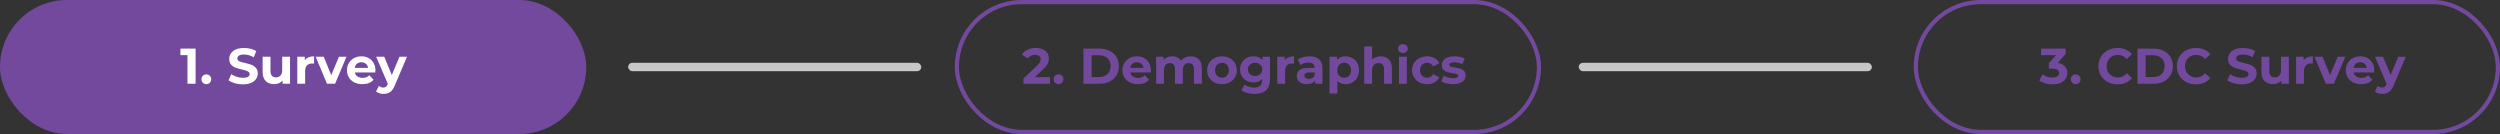
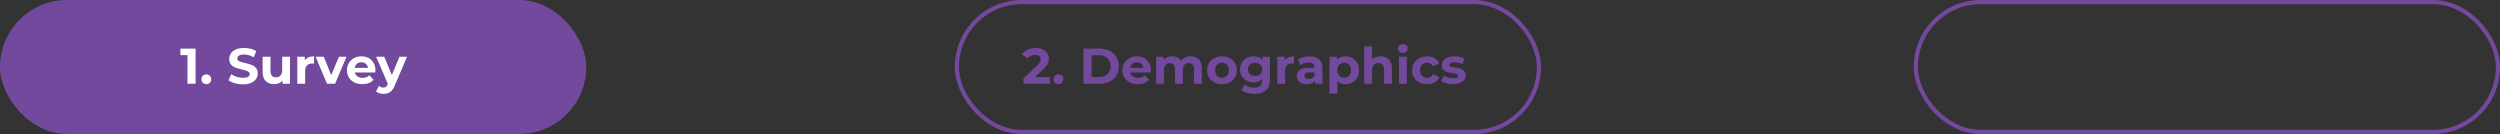
<svg xmlns="http://www.w3.org/2000/svg" width="597" height="32" viewBox="0 0 597 32" fill="none">
  <rect x="0" y="0" width="597" height="32" fill="#333333" stroke="none" />
  <rect width="140" height="32" rx="16" fill="#73499D" />
-   <rect x="150" y="15" width="70" height="2" rx="1" fill="#C7C7C7" />
-   <rect x="377" y="15" width="70" height="2" rx="1" fill="#C7C7C7" />
  <path d="M46.708 11.6V20H44.764V13.16H43.084V11.6H46.708ZM49.271 20.096C48.943 20.096 48.667 19.984 48.443 19.76C48.219 19.536 48.107 19.256 48.107 18.92C48.107 18.576 48.219 18.3 48.443 18.092C48.667 17.876 48.943 17.768 49.271 17.768C49.599 17.768 49.875 17.876 50.099 18.092C50.323 18.3 50.435 18.576 50.435 18.92C50.435 19.256 50.323 19.536 50.099 19.76C49.875 19.984 49.599 20.096 49.271 20.096ZM57.994 20.144C57.33 20.144 56.686 20.056 56.062 19.88C55.446 19.696 54.95 19.46 54.574 19.172L55.234 17.708C55.594 17.972 56.022 18.184 56.518 18.344C57.014 18.504 57.51 18.584 58.006 18.584C58.558 18.584 58.966 18.504 59.23 18.344C59.494 18.176 59.626 17.956 59.626 17.684C59.626 17.484 59.546 17.32 59.386 17.192C59.234 17.056 59.034 16.948 58.786 16.868C58.546 16.788 58.218 16.7 57.802 16.604C57.162 16.452 56.638 16.3 56.23 16.148C55.822 15.996 55.47 15.752 55.174 15.416C54.886 15.08 54.742 14.632 54.742 14.072C54.742 13.584 54.874 13.144 55.138 12.752C55.402 12.352 55.798 12.036 56.326 11.804C56.862 11.572 57.514 11.456 58.282 11.456C58.818 11.456 59.342 11.52 59.854 11.648C60.366 11.776 60.814 11.96 61.198 12.2L60.598 13.676C59.822 13.236 59.046 13.016 58.27 13.016C57.726 13.016 57.322 13.104 57.058 13.28C56.802 13.456 56.674 13.688 56.674 13.976C56.674 14.264 56.822 14.48 57.118 14.624C57.422 14.76 57.882 14.896 58.498 15.032C59.138 15.184 59.662 15.336 60.07 15.488C60.478 15.64 60.826 15.88 61.114 16.208C61.41 16.536 61.558 16.98 61.558 17.54C61.558 18.02 61.422 18.46 61.15 18.86C60.886 19.252 60.486 19.564 59.95 19.796C59.414 20.028 58.762 20.144 57.994 20.144ZM69.259 13.544V20H67.483V19.232C67.235 19.512 66.939 19.728 66.595 19.88C66.251 20.024 65.879 20.096 65.479 20.096C64.631 20.096 63.959 19.852 63.463 19.364C62.967 18.876 62.719 18.152 62.719 17.192V13.544H64.591V16.916C64.591 17.956 65.027 18.476 65.899 18.476C66.347 18.476 66.707 18.332 66.979 18.044C67.251 17.748 67.387 17.312 67.387 16.736V13.544H69.259ZM72.781 14.396C73.005 14.084 73.305 13.848 73.681 13.688C74.065 13.528 74.505 13.448 75.001 13.448V15.176C74.793 15.16 74.653 15.152 74.581 15.152C74.045 15.152 73.625 15.304 73.321 15.608C73.017 15.904 72.865 16.352 72.865 16.952V20H70.993V13.544H72.781V14.396ZM82.745 13.544L80.021 20H78.089L75.377 13.544H77.309L79.097 17.936L80.945 13.544H82.745ZM89.657 16.796C89.657 16.82 89.645 16.988 89.621 17.3H84.737C84.825 17.7 85.033 18.016 85.361 18.248C85.689 18.48 86.097 18.596 86.585 18.596C86.921 18.596 87.217 18.548 87.473 18.452C87.737 18.348 87.981 18.188 88.205 17.972L89.201 19.052C88.593 19.748 87.705 20.096 86.537 20.096C85.809 20.096 85.165 19.956 84.605 19.676C84.045 19.388 83.613 18.992 83.309 18.488C83.005 17.984 82.853 17.412 82.853 16.772C82.853 16.14 83.001 15.572 83.297 15.068C83.601 14.556 84.013 14.16 84.533 13.88C85.061 13.592 85.649 13.448 86.297 13.448C86.929 13.448 87.501 13.584 88.013 13.856C88.525 14.128 88.925 14.52 89.213 15.032C89.509 15.536 89.657 16.124 89.657 16.796ZM86.309 14.864C85.885 14.864 85.529 14.984 85.241 15.224C84.953 15.464 84.777 15.792 84.713 16.208H87.893C87.829 15.8 87.653 15.476 87.365 15.236C87.077 14.988 86.725 14.864 86.309 14.864ZM97.194 13.544L94.278 20.396C93.982 21.14 93.614 21.664 93.174 21.968C92.742 22.272 92.218 22.424 91.602 22.424C91.266 22.424 90.934 22.372 90.606 22.268C90.278 22.164 90.01 22.02 89.802 21.836L90.486 20.504C90.63 20.632 90.794 20.732 90.978 20.804C91.17 20.876 91.358 20.912 91.542 20.912C91.798 20.912 92.006 20.848 92.166 20.72C92.326 20.6 92.47 20.396 92.598 20.108L92.622 20.048L89.826 13.544H91.758L93.57 17.924L95.394 13.544H97.194Z" fill="white" />
  <rect x="228.5" y="0.5" width="139" height="31" rx="15.5" stroke="#73499D" />
  <path d="M250.744 18.416V20H244.396V18.74L247.636 15.68C247.98 15.352 248.212 15.072 248.332 14.84C248.452 14.6 248.512 14.364 248.512 14.132C248.512 13.796 248.396 13.54 248.164 13.364C247.94 13.18 247.608 13.088 247.168 13.088C246.8 13.088 246.468 13.16 246.172 13.304C245.876 13.44 245.628 13.648 245.428 13.928L244.012 13.016C244.34 12.528 244.792 12.148 245.368 11.876C245.944 11.596 246.604 11.456 247.348 11.456C247.972 11.456 248.516 11.56 248.98 11.768C249.452 11.968 249.816 12.256 250.072 12.632C250.336 13 250.468 13.436 250.468 13.94C250.468 14.396 250.372 14.824 250.18 15.224C249.988 15.624 249.616 16.08 249.064 16.592L247.132 18.416H250.744ZM252.767 20.096C252.439 20.096 252.163 19.984 251.939 19.76C251.715 19.536 251.603 19.256 251.603 18.92C251.603 18.576 251.715 18.3 251.939 18.092C252.163 17.876 252.439 17.768 252.767 17.768C253.095 17.768 253.371 17.876 253.595 18.092C253.819 18.3 253.931 18.576 253.931 18.92C253.931 19.256 253.819 19.536 253.595 19.76C253.371 19.984 253.095 20.096 252.767 20.096ZM258.73 11.6H262.546C263.458 11.6 264.262 11.776 264.958 12.128C265.662 12.472 266.206 12.96 266.59 13.592C266.982 14.224 267.178 14.96 267.178 15.8C267.178 16.64 266.982 17.376 266.59 18.008C266.206 18.64 265.662 19.132 264.958 19.484C264.262 19.828 263.458 20 262.546 20H258.73V11.6ZM262.45 18.404C263.29 18.404 263.958 18.172 264.454 17.708C264.958 17.236 265.21 16.6 265.21 15.8C265.21 15 264.958 14.368 264.454 13.904C263.958 13.432 263.29 13.196 262.45 13.196H260.674V18.404H262.45ZM274.836 16.796C274.836 16.82 274.824 16.988 274.8 17.3H269.916C270.004 17.7 270.212 18.016 270.54 18.248C270.868 18.48 271.276 18.596 271.764 18.596C272.1 18.596 272.396 18.548 272.652 18.452C272.916 18.348 273.16 18.188 273.384 17.972L274.38 19.052C273.772 19.748 272.884 20.096 271.716 20.096C270.988 20.096 270.344 19.956 269.784 19.676C269.224 19.388 268.792 18.992 268.488 18.488C268.184 17.984 268.032 17.412 268.032 16.772C268.032 16.14 268.18 15.572 268.476 15.068C268.78 14.556 269.192 14.16 269.712 13.88C270.24 13.592 270.828 13.448 271.476 13.448C272.108 13.448 272.68 13.584 273.192 13.856C273.704 14.128 274.104 14.52 274.392 15.032C274.688 15.536 274.836 16.124 274.836 16.796ZM271.488 14.864C271.064 14.864 270.708 14.984 270.42 15.224C270.132 15.464 269.956 15.792 269.892 16.208H273.072C273.008 15.8 272.832 15.476 272.544 15.236C272.256 14.988 271.904 14.864 271.488 14.864ZM284.351 13.448C285.159 13.448 285.799 13.688 286.271 14.168C286.751 14.64 286.991 15.352 286.991 16.304V20H285.119V16.592C285.119 16.08 285.011 15.7 284.795 15.452C284.587 15.196 284.287 15.068 283.895 15.068C283.455 15.068 283.107 15.212 282.851 15.5C282.595 15.78 282.467 16.2 282.467 16.76V20H280.595V16.592C280.595 15.576 280.187 15.068 279.371 15.068C278.939 15.068 278.595 15.212 278.339 15.5C278.083 15.78 277.955 16.2 277.955 16.76V20H276.083V13.544H277.871V14.288C278.111 14.016 278.403 13.808 278.747 13.664C279.099 13.52 279.483 13.448 279.899 13.448C280.355 13.448 280.767 13.54 281.135 13.724C281.503 13.9 281.799 14.16 282.023 14.504C282.287 14.168 282.619 13.908 283.019 13.724C283.427 13.54 283.871 13.448 284.351 13.448ZM291.811 20.096C291.131 20.096 290.519 19.956 289.975 19.676C289.439 19.388 289.019 18.992 288.715 18.488C288.411 17.984 288.259 17.412 288.259 16.772C288.259 16.132 288.411 15.56 288.715 15.056C289.019 14.552 289.439 14.16 289.975 13.88C290.519 13.592 291.131 13.448 291.811 13.448C292.491 13.448 293.099 13.592 293.635 13.88C294.171 14.16 294.591 14.552 294.895 15.056C295.199 15.56 295.351 16.132 295.351 16.772C295.351 17.412 295.199 17.984 294.895 18.488C294.591 18.992 294.171 19.388 293.635 19.676C293.099 19.956 292.491 20.096 291.811 20.096ZM291.811 18.56C292.291 18.56 292.683 18.4 292.987 18.08C293.299 17.752 293.455 17.316 293.455 16.772C293.455 16.228 293.299 15.796 292.987 15.476C292.683 15.148 292.291 14.984 291.811 14.984C291.331 14.984 290.935 15.148 290.623 15.476C290.311 15.796 290.155 16.228 290.155 16.772C290.155 17.316 290.311 17.752 290.623 18.08C290.935 18.4 291.331 18.56 291.811 18.56ZM303.262 13.544V18.92C303.262 20.104 302.954 20.984 302.338 21.56C301.722 22.136 300.822 22.424 299.638 22.424C299.014 22.424 298.422 22.348 297.862 22.196C297.302 22.044 296.838 21.824 296.47 21.536L297.214 20.192C297.486 20.416 297.83 20.592 298.246 20.72C298.662 20.856 299.078 20.924 299.494 20.924C300.142 20.924 300.618 20.776 300.922 20.48C301.234 20.192 301.39 19.752 301.39 19.16V18.884C300.902 19.42 300.222 19.688 299.35 19.688C298.758 19.688 298.214 19.56 297.718 19.304C297.23 19.04 296.842 18.672 296.554 18.2C296.266 17.728 296.122 17.184 296.122 16.568C296.122 15.952 296.266 15.408 296.554 14.936C296.842 14.464 297.23 14.1 297.718 13.844C298.214 13.58 298.758 13.448 299.35 13.448C300.286 13.448 300.998 13.756 301.486 14.372V13.544H303.262ZM299.722 18.152C300.218 18.152 300.622 18.008 300.934 17.72C301.254 17.424 301.414 17.04 301.414 16.568C301.414 16.096 301.254 15.716 300.934 15.428C300.622 15.132 300.218 14.984 299.722 14.984C299.226 14.984 298.818 15.132 298.498 15.428C298.178 15.716 298.018 16.096 298.018 16.568C298.018 17.04 298.178 17.424 298.498 17.72C298.818 18.008 299.226 18.152 299.722 18.152ZM306.793 14.396C307.017 14.084 307.317 13.848 307.693 13.688C308.077 13.528 308.517 13.448 309.013 13.448V15.176C308.805 15.16 308.665 15.152 308.593 15.152C308.057 15.152 307.637 15.304 307.333 15.608C307.029 15.904 306.877 16.352 306.877 16.952V20H305.005V13.544H306.793V14.396ZM312.695 13.448C313.695 13.448 314.463 13.688 314.999 14.168C315.535 14.64 315.803 15.356 315.803 16.316V20H314.051V19.196C313.699 19.796 313.043 20.096 312.083 20.096C311.587 20.096 311.155 20.012 310.787 19.844C310.427 19.676 310.151 19.444 309.959 19.148C309.767 18.852 309.671 18.516 309.671 18.14C309.671 17.54 309.895 17.068 310.343 16.724C310.799 16.38 311.499 16.208 312.443 16.208H313.931C313.931 15.8 313.807 15.488 313.559 15.272C313.311 15.048 312.939 14.936 312.443 14.936C312.099 14.936 311.759 14.992 311.423 15.104C311.095 15.208 310.815 15.352 310.583 15.536L309.911 14.228C310.263 13.98 310.683 13.788 311.171 13.652C311.667 13.516 312.175 13.448 312.695 13.448ZM312.551 18.836C312.871 18.836 313.155 18.764 313.403 18.62C313.651 18.468 313.827 18.248 313.931 17.96V17.3H312.647C311.879 17.3 311.495 17.552 311.495 18.056C311.495 18.296 311.587 18.488 311.771 18.632C311.963 18.768 312.223 18.836 312.551 18.836ZM321.313 13.448C321.913 13.448 322.457 13.588 322.945 13.868C323.441 14.14 323.829 14.528 324.109 15.032C324.389 15.528 324.529 16.108 324.529 16.772C324.529 17.436 324.389 18.02 324.109 18.524C323.829 19.02 323.441 19.408 322.945 19.688C322.457 19.96 321.913 20.096 321.313 20.096C320.489 20.096 319.841 19.836 319.369 19.316V22.328H317.497V13.544H319.285V14.288C319.749 13.728 320.425 13.448 321.313 13.448ZM320.989 18.56C321.469 18.56 321.861 18.4 322.165 18.08C322.477 17.752 322.633 17.316 322.633 16.772C322.633 16.228 322.477 15.796 322.165 15.476C321.861 15.148 321.469 14.984 320.989 14.984C320.509 14.984 320.113 15.148 319.801 15.476C319.497 15.796 319.345 16.228 319.345 16.772C319.345 17.316 319.497 17.752 319.801 18.08C320.113 18.4 320.509 18.56 320.989 18.56ZM329.706 13.448C330.506 13.448 331.15 13.688 331.638 14.168C332.134 14.648 332.382 15.36 332.382 16.304V20H330.51V16.592C330.51 16.08 330.398 15.7 330.174 15.452C329.95 15.196 329.626 15.068 329.202 15.068C328.73 15.068 328.354 15.216 328.074 15.512C327.794 15.8 327.654 16.232 327.654 16.808V20H325.782V11.096H327.654V14.216C327.902 13.968 328.202 13.78 328.554 13.652C328.906 13.516 329.29 13.448 329.706 13.448ZM334.079 13.544H335.951V20H334.079V13.544ZM335.015 12.644C334.671 12.644 334.391 12.544 334.175 12.344C333.959 12.144 333.851 11.896 333.851 11.6C333.851 11.304 333.959 11.056 334.175 10.856C334.391 10.656 334.671 10.556 335.015 10.556C335.359 10.556 335.639 10.652 335.855 10.844C336.071 11.036 336.179 11.276 336.179 11.564C336.179 11.876 336.071 12.136 335.855 12.344C335.639 12.544 335.359 12.644 335.015 12.644ZM340.808 20.096C340.12 20.096 339.5 19.956 338.948 19.676C338.404 19.388 337.976 18.992 337.664 18.488C337.36 17.984 337.208 17.412 337.208 16.772C337.208 16.132 337.36 15.56 337.664 15.056C337.976 14.552 338.404 14.16 338.948 13.88C339.5 13.592 340.12 13.448 340.808 13.448C341.488 13.448 342.08 13.592 342.584 13.88C343.096 14.16 343.468 14.564 343.7 15.092L342.248 15.872C341.912 15.28 341.428 14.984 340.796 14.984C340.308 14.984 339.904 15.144 339.584 15.464C339.264 15.784 339.104 16.22 339.104 16.772C339.104 17.324 339.264 17.76 339.584 18.08C339.904 18.4 340.308 18.56 340.796 18.56C341.436 18.56 341.92 18.264 342.248 17.672L343.7 18.464C343.468 18.976 343.096 19.376 342.584 19.664C342.08 19.952 341.488 20.096 340.808 20.096ZM346.95 20.096C346.414 20.096 345.89 20.032 345.378 19.904C344.866 19.768 344.458 19.6 344.154 19.4L344.778 18.056C345.066 18.24 345.414 18.392 345.822 18.512C346.23 18.624 346.63 18.68 347.022 18.68C347.814 18.68 348.21 18.484 348.21 18.092C348.21 17.908 348.102 17.776 347.886 17.696C347.67 17.616 347.338 17.548 346.89 17.492C346.362 17.412 345.926 17.32 345.582 17.216C345.238 17.112 344.938 16.928 344.682 16.664C344.434 16.4 344.31 16.024 344.31 15.536C344.31 15.128 344.426 14.768 344.658 14.456C344.898 14.136 345.242 13.888 345.69 13.712C346.146 13.536 346.682 13.448 347.298 13.448C347.754 13.448 348.206 13.5 348.654 13.604C349.11 13.7 349.486 13.836 349.782 14.012L349.158 15.344C348.59 15.024 347.97 14.864 347.298 14.864C346.898 14.864 346.598 14.92 346.398 15.032C346.198 15.144 346.098 15.288 346.098 15.464C346.098 15.664 346.206 15.804 346.422 15.884C346.638 15.964 346.982 16.04 347.454 16.112C347.982 16.2 348.414 16.296 348.75 16.4C349.086 16.496 349.378 16.676 349.626 16.94C349.874 17.204 349.998 17.572 349.998 18.044C349.998 18.444 349.878 18.8 349.638 19.112C349.398 19.424 349.046 19.668 348.582 19.844C348.126 20.012 347.582 20.096 346.95 20.096Z" fill="#73499D" />
  <rect x="457.5" y="0.5" width="139" height="31" rx="15.5" stroke="#73499D" />
-   <path d="M491.392 15.02C492.128 15.14 492.692 15.416 493.084 15.848C493.476 16.272 493.672 16.8 493.672 17.432C493.672 17.92 493.544 18.372 493.288 18.788C493.032 19.196 492.64 19.524 492.112 19.772C491.592 20.02 490.952 20.144 490.192 20.144C489.6 20.144 489.016 20.068 488.44 19.916C487.872 19.756 487.388 19.532 486.988 19.244L487.744 17.756C488.064 17.996 488.432 18.184 488.848 18.32C489.272 18.448 489.704 18.512 490.144 18.512C490.632 18.512 491.016 18.42 491.296 18.236C491.576 18.044 491.716 17.776 491.716 17.432C491.716 16.744 491.192 16.4 490.144 16.4H489.256V15.116L490.984 13.16H487.408V11.6H493.288V12.86L491.392 15.02ZM495.674 20.096C495.346 20.096 495.07 19.984 494.846 19.76C494.622 19.536 494.51 19.256 494.51 18.92C494.51 18.576 494.622 18.3 494.846 18.092C495.07 17.876 495.346 17.768 495.674 17.768C496.002 17.768 496.278 17.876 496.502 18.092C496.726 18.3 496.838 18.576 496.838 18.92C496.838 19.256 496.726 19.536 496.502 19.76C496.278 19.984 496.002 20.096 495.674 20.096ZM505.657 20.144C504.801 20.144 504.025 19.96 503.329 19.592C502.641 19.216 502.097 18.7 501.697 18.044C501.305 17.38 501.109 16.632 501.109 15.8C501.109 14.968 501.305 14.224 501.697 13.568C502.097 12.904 502.641 12.388 503.329 12.02C504.025 11.644 504.805 11.456 505.669 11.456C506.397 11.456 507.053 11.584 507.637 11.84C508.229 12.096 508.725 12.464 509.125 12.944L507.877 14.096C507.309 13.44 506.605 13.112 505.765 13.112C505.245 13.112 504.781 13.228 504.373 13.46C503.965 13.684 503.645 14 503.413 14.408C503.189 14.816 503.077 15.28 503.077 15.8C503.077 16.32 503.189 16.784 503.413 17.192C503.645 17.6 503.965 17.92 504.373 18.152C504.781 18.376 505.245 18.488 505.765 18.488C506.605 18.488 507.309 18.156 507.877 17.492L509.125 18.644C508.725 19.132 508.229 19.504 507.637 19.76C507.045 20.016 506.385 20.144 505.657 20.144ZM510.437 11.6H514.253C515.165 11.6 515.969 11.776 516.665 12.128C517.369 12.472 517.913 12.96 518.297 13.592C518.689 14.224 518.885 14.96 518.885 15.8C518.885 16.64 518.689 17.376 518.297 18.008C517.913 18.64 517.369 19.132 516.665 19.484C515.969 19.828 515.165 20 514.253 20H510.437V11.6ZM514.157 18.404C514.997 18.404 515.665 18.172 516.161 17.708C516.665 17.236 516.917 16.6 516.917 15.8C516.917 15 516.665 14.368 516.161 13.904C515.665 13.432 514.997 13.196 514.157 13.196H512.381V18.404H514.157ZM524.371 20.144C523.515 20.144 522.739 19.96 522.043 19.592C521.355 19.216 520.811 18.7 520.411 18.044C520.019 17.38 519.823 16.632 519.823 15.8C519.823 14.968 520.019 14.224 520.411 13.568C520.811 12.904 521.355 12.388 522.043 12.02C522.739 11.644 523.519 11.456 524.383 11.456C525.111 11.456 525.767 11.584 526.351 11.84C526.943 12.096 527.439 12.464 527.839 12.944L526.591 14.096C526.023 13.44 525.319 13.112 524.479 13.112C523.959 13.112 523.495 13.228 523.087 13.46C522.679 13.684 522.359 14 522.127 14.408C521.903 14.816 521.791 15.28 521.791 15.8C521.791 16.32 521.903 16.784 522.127 17.192C522.359 17.6 522.679 17.92 523.087 18.152C523.495 18.376 523.959 18.488 524.479 18.488C525.319 18.488 526.023 18.156 526.591 17.492L527.839 18.644C527.439 19.132 526.943 19.504 526.351 19.76C525.759 20.016 525.099 20.144 524.371 20.144ZM535.311 20.144C534.647 20.144 534.003 20.056 533.379 19.88C532.763 19.696 532.267 19.46 531.891 19.172L532.551 17.708C532.911 17.972 533.339 18.184 533.835 18.344C534.331 18.504 534.827 18.584 535.323 18.584C535.875 18.584 536.283 18.504 536.547 18.344C536.811 18.176 536.943 17.956 536.943 17.684C536.943 17.484 536.863 17.32 536.703 17.192C536.551 17.056 536.351 16.948 536.103 16.868C535.863 16.788 535.535 16.7 535.119 16.604C534.479 16.452 533.955 16.3 533.547 16.148C533.139 15.996 532.787 15.752 532.491 15.416C532.203 15.08 532.059 14.632 532.059 14.072C532.059 13.584 532.191 13.144 532.455 12.752C532.719 12.352 533.115 12.036 533.643 11.804C534.179 11.572 534.831 11.456 535.599 11.456C536.135 11.456 536.659 11.52 537.171 11.648C537.683 11.776 538.131 11.96 538.515 12.2L537.915 13.676C537.139 13.236 536.363 13.016 535.587 13.016C535.043 13.016 534.639 13.104 534.375 13.28C534.119 13.456 533.991 13.688 533.991 13.976C533.991 14.264 534.139 14.48 534.435 14.624C534.739 14.76 535.199 14.896 535.815 15.032C536.455 15.184 536.979 15.336 537.387 15.488C537.795 15.64 538.143 15.88 538.431 16.208C538.727 16.536 538.875 16.98 538.875 17.54C538.875 18.02 538.739 18.46 538.467 18.86C538.203 19.252 537.803 19.564 537.267 19.796C536.731 20.028 536.079 20.144 535.311 20.144ZM546.575 13.544V20H544.799V19.232C544.551 19.512 544.255 19.728 543.911 19.88C543.567 20.024 543.195 20.096 542.795 20.096C541.947 20.096 541.275 19.852 540.779 19.364C540.283 18.876 540.035 18.152 540.035 17.192V13.544H541.907V16.916C541.907 17.956 542.343 18.476 543.215 18.476C543.663 18.476 544.023 18.332 544.295 18.044C544.567 17.748 544.703 17.312 544.703 16.736V13.544H546.575ZM550.097 14.396C550.321 14.084 550.621 13.848 550.997 13.688C551.381 13.528 551.821 13.448 552.317 13.448V15.176C552.109 15.16 551.969 15.152 551.897 15.152C551.361 15.152 550.941 15.304 550.637 15.608C550.333 15.904 550.181 16.352 550.181 16.952V20H548.309V13.544H550.097V14.396ZM560.061 13.544L557.337 20H555.405L552.693 13.544H554.625L556.413 17.936L558.261 13.544H560.061ZM566.973 16.796C566.973 16.82 566.961 16.988 566.937 17.3H562.053C562.141 17.7 562.349 18.016 562.677 18.248C563.005 18.48 563.413 18.596 563.901 18.596C564.237 18.596 564.533 18.548 564.789 18.452C565.053 18.348 565.297 18.188 565.521 17.972L566.517 19.052C565.909 19.748 565.021 20.096 563.853 20.096C563.125 20.096 562.481 19.956 561.921 19.676C561.361 19.388 560.929 18.992 560.625 18.488C560.321 17.984 560.169 17.412 560.169 16.772C560.169 16.14 560.317 15.572 560.613 15.068C560.917 14.556 561.329 14.16 561.849 13.88C562.377 13.592 562.965 13.448 563.613 13.448C564.245 13.448 564.817 13.584 565.329 13.856C565.841 14.128 566.241 14.52 566.529 15.032C566.825 15.536 566.973 16.124 566.973 16.796ZM563.625 14.864C563.201 14.864 562.845 14.984 562.557 15.224C562.269 15.464 562.093 15.792 562.029 16.208H565.209C565.145 15.8 564.969 15.476 564.681 15.236C564.393 14.988 564.041 14.864 563.625 14.864ZM574.51 13.544L571.594 20.396C571.298 21.14 570.93 21.664 570.49 21.968C570.058 22.272 569.534 22.424 568.918 22.424C568.582 22.424 568.25 22.372 567.922 22.268C567.594 22.164 567.326 22.02 567.118 21.836L567.802 20.504C567.946 20.632 568.11 20.732 568.294 20.804C568.486 20.876 568.674 20.912 568.858 20.912C569.114 20.912 569.322 20.848 569.482 20.72C569.642 20.6 569.786 20.396 569.914 20.108L569.938 20.048L567.142 13.544H569.074L570.886 17.924L572.71 13.544H574.51Z" fill="#73499D" />
</svg>